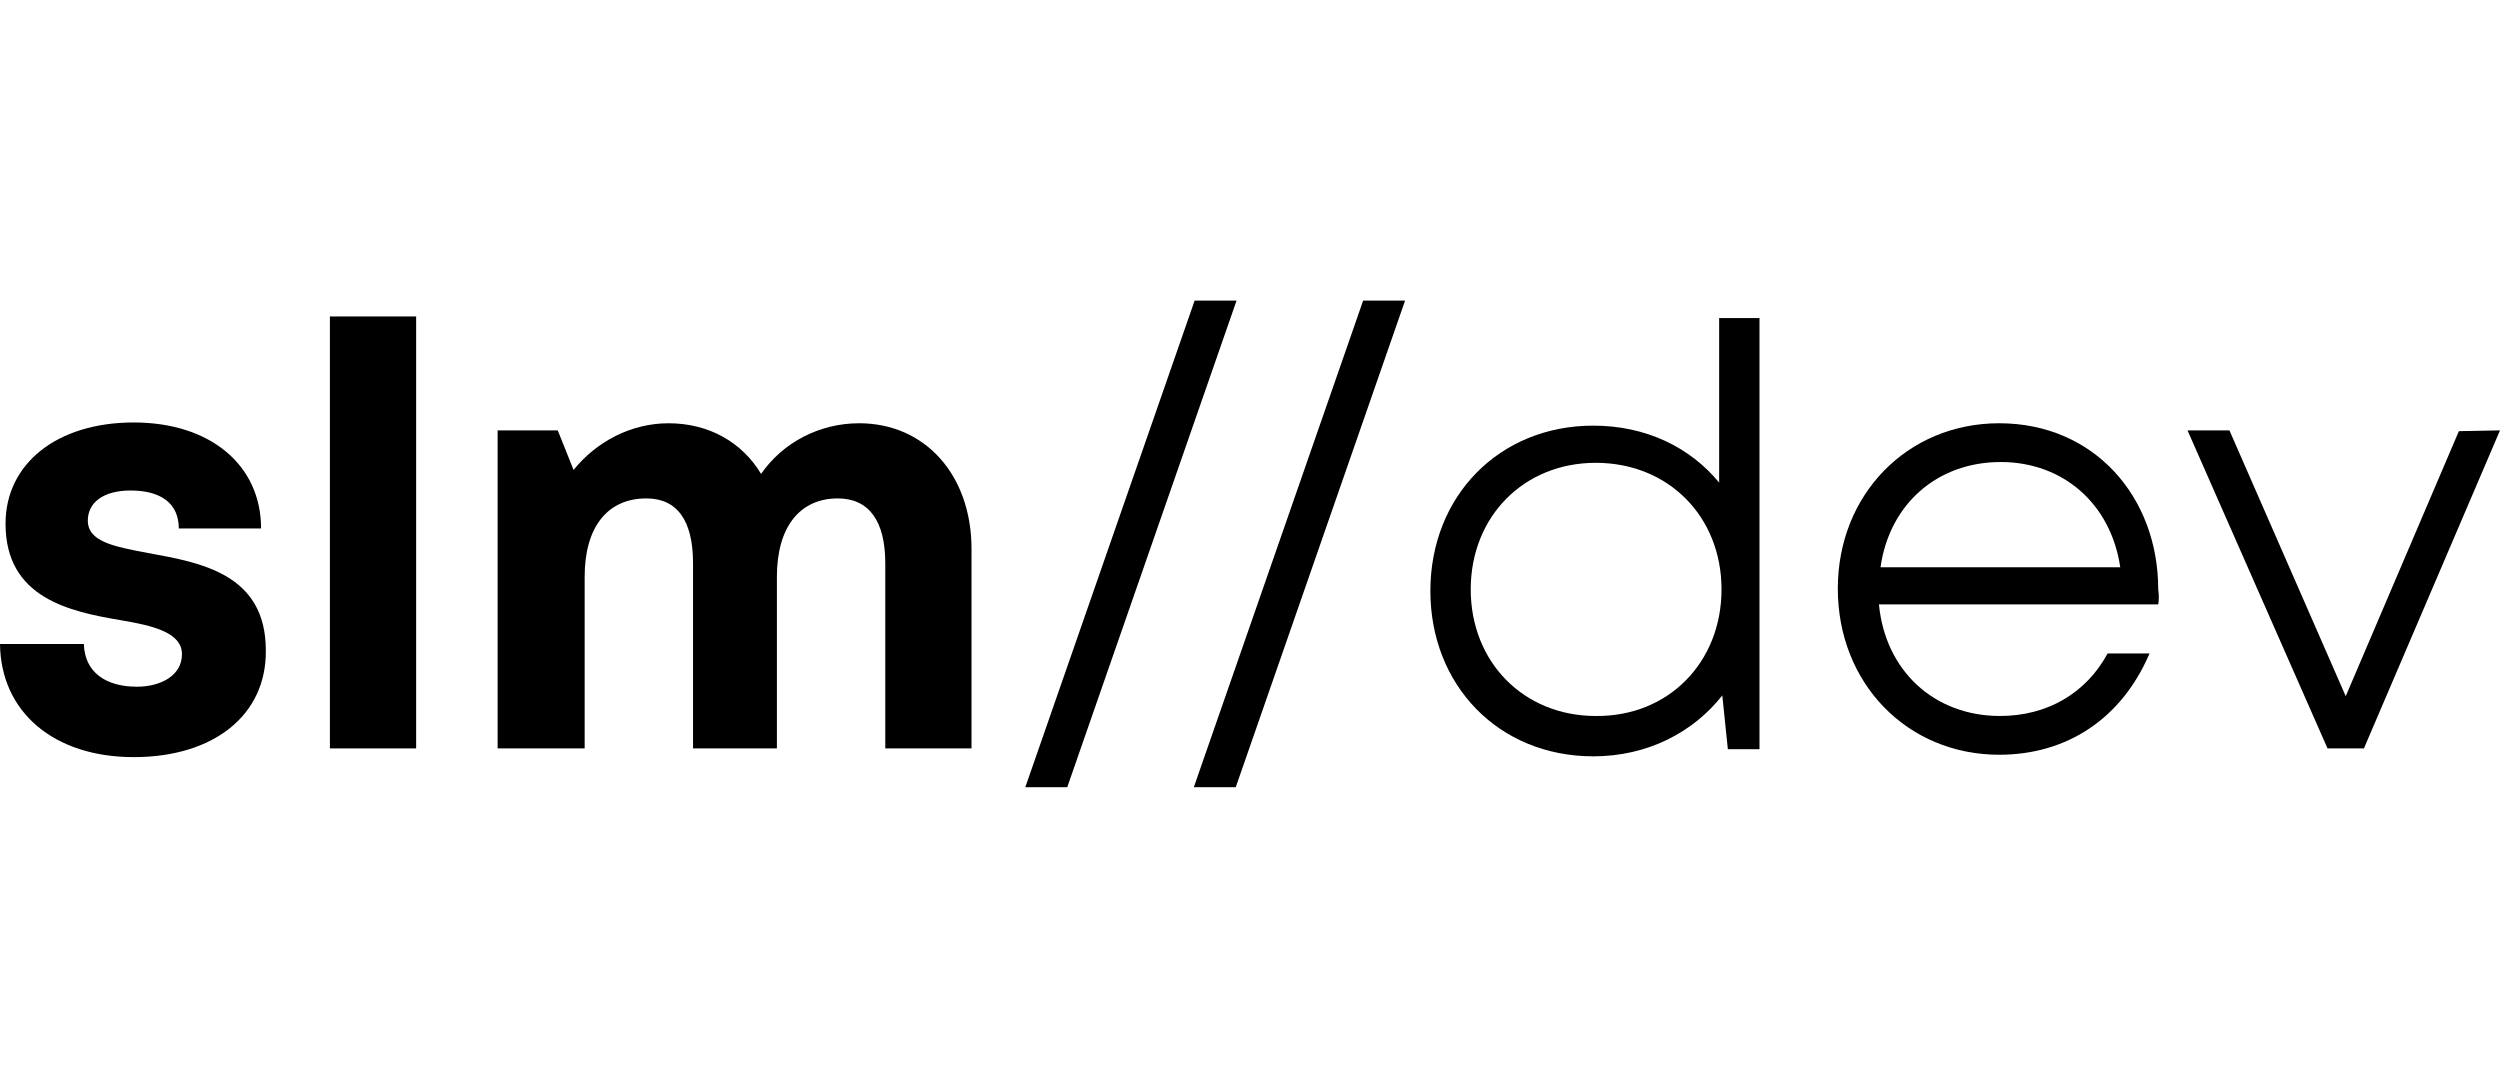
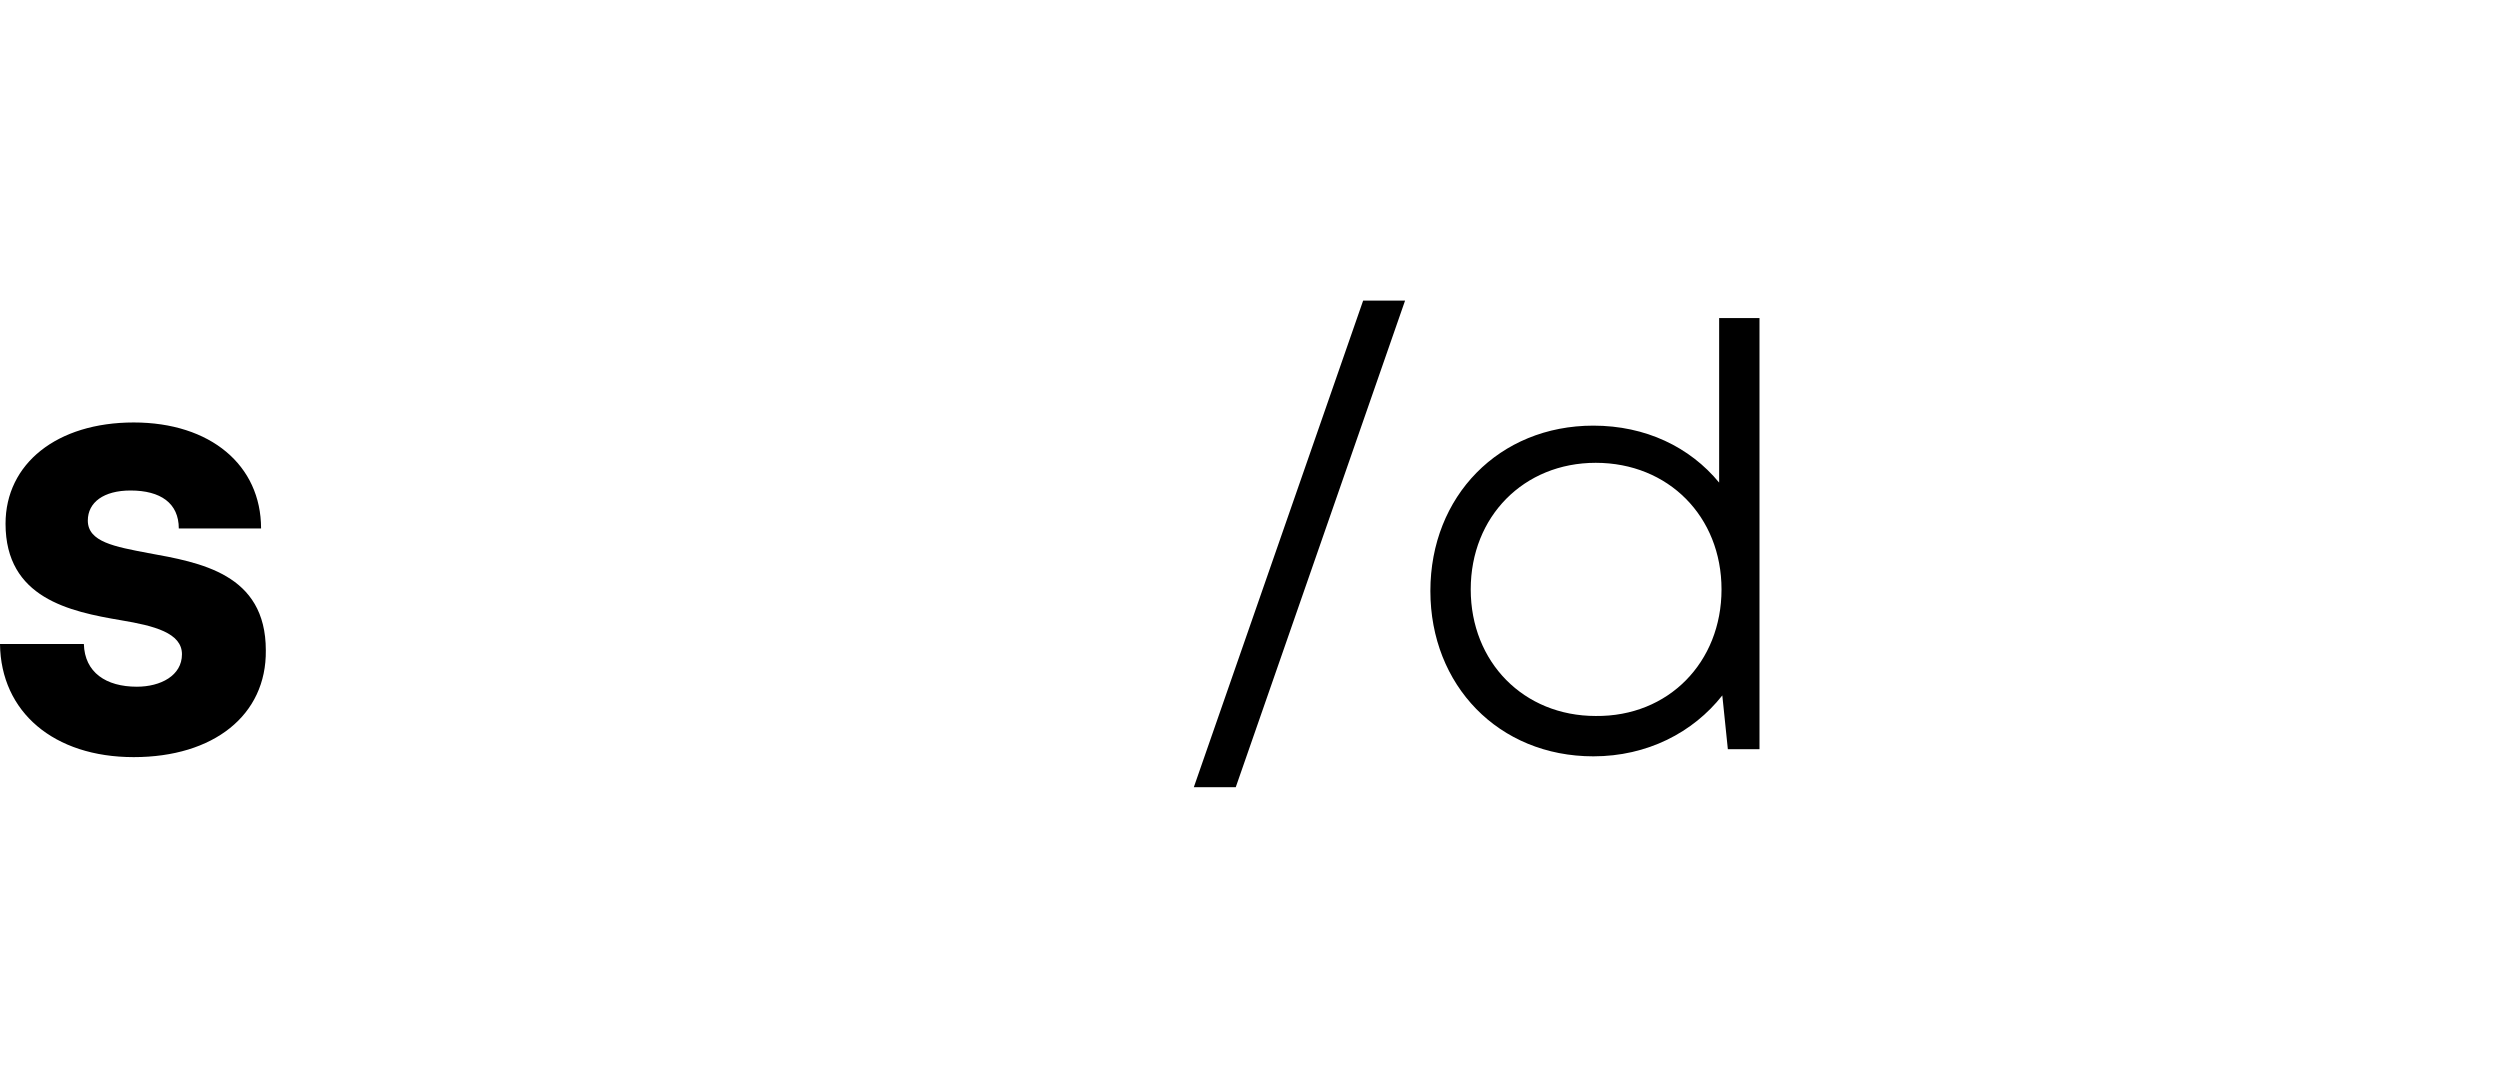
<svg xmlns="http://www.w3.org/2000/svg" version="1.1" id="Layer_1" x="0px" y="0px" viewBox="0 0 316 137.5" style="enable-background:new 0 0 316 137.5;" xml:space="preserve">
  <g>
    <path d="M16.9,95.7C6.8,95.7,0.1,90,0,81.4h10.6c0.1,3.6,2.8,5.4,6.7,5.4c3,0,5.7-1.4,5.7-4.1c0-2.7-3.5-3.6-7.7-4.3   C8.8,77.3,0.7,75.6,0.7,66.2c0-7.6,6.5-12.8,16.2-12.8S33,58.8,33,66.8H22.6c0-3.2-2.3-4.8-6.1-4.8c-3.4,0-5.4,1.5-5.4,3.8   c0,2.7,3.4,3.3,7.6,4.1c6.6,1.2,14.9,2.6,14.9,12.3C33.7,90.4,27,95.7,16.9,95.7L16.9,95.7z" />
-     <path d="M41.7,40h10.9v54.6H41.7V40z" />
-     <path d="M122.8,69.4v25.2h-10.9V71.2c0-5.4-2.1-8.2-6-8.2c-4.8,0-7.7,3.6-7.7,9.9v21.7H87.6V71.2c0-5.4-2-8.2-5.9-8.2   c-4.9,0-7.8,3.6-7.8,9.9v21.7h-11V54.4h7.6l2,5c2.9-3.6,7.3-5.9,12-5.9c5.1,0,9.3,2.4,11.7,6.4c2.7-3.9,7.3-6.4,12.4-6.4   C116.9,53.5,122.8,60,122.8,69.4z" />
-     <path d="M151,38h5.3l-21.4,61.5h-5.3L151,38z" />
    <path d="M172.3,38h5.3l-21.4,61.5h-5.3L172.3,38z" />
    <path d="M222.4,40.2v54.5h-4l-0.7-6.8c-3.7,4.7-9.5,7.7-16.3,7.7c-12,0-20.6-9-20.6-20.9c0-12,8.7-20.9,20.6-20.9   c6.6,0,12.2,2.7,15.9,7.2V40.2H222.4z M217.6,74.5c0-9.2-6.7-16-15.9-16c-9.1,0-15.8,6.8-15.8,16s6.7,16,15.8,16   C210.9,90.6,217.6,83.7,217.6,74.5z" />
-     <path d="M272.8,76.4h-35.3c0.8,8.4,7,14.1,15.3,14.1c6,0,10.9-2.9,13.6-7.9h5.3c-3.5,8.2-10.4,12.8-19,12.8c-11.6,0-20.4-9-20.4-21   c0-11.9,8.8-20.9,20.4-20.9c12,0,20.1,9.3,20.1,21C272.9,75.2,272.9,75.8,272.8,76.4z M252.9,58.4c-8.1,0-14.1,5.4-15.2,13.3H268   C266.8,63.6,260.7,58.4,252.9,58.4L252.9,58.4z" />
-     <path d="M316,54.4l-17.2,40.2h-4.6l-17.7-40.2h5.3L296.5,88l14.3-33.5L316,54.4L316,54.4z" />
  </g>
</svg>